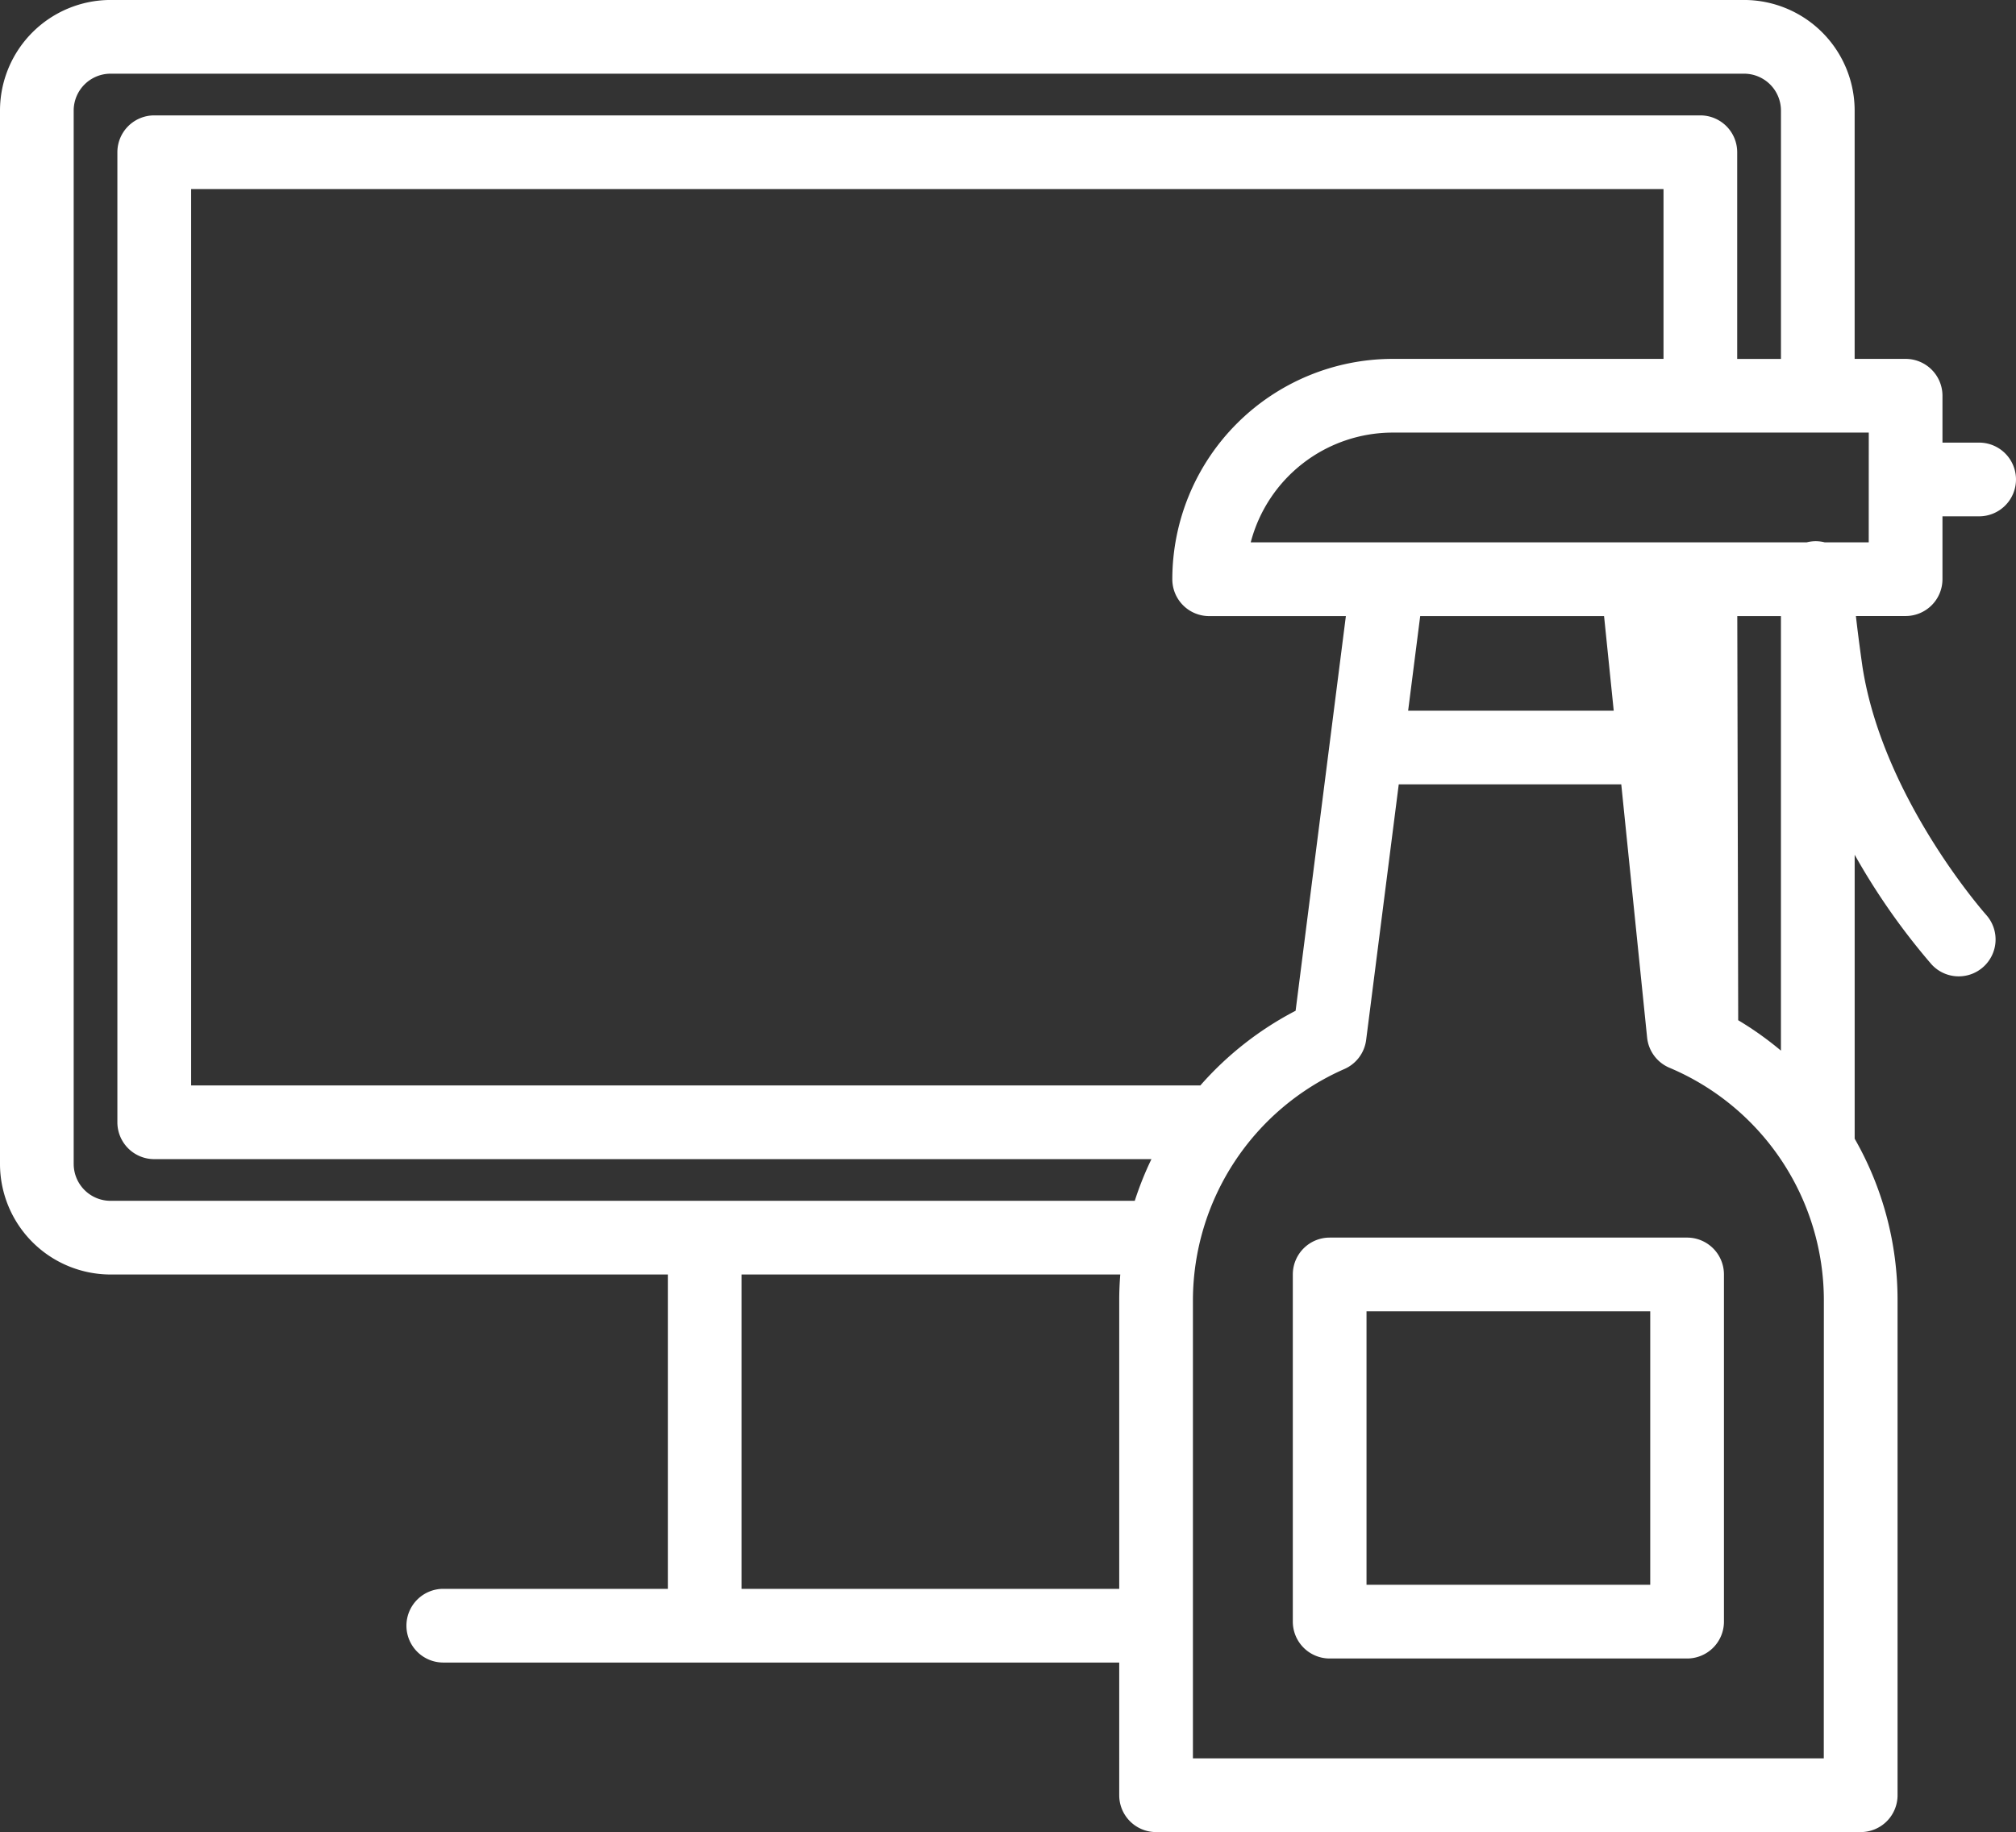
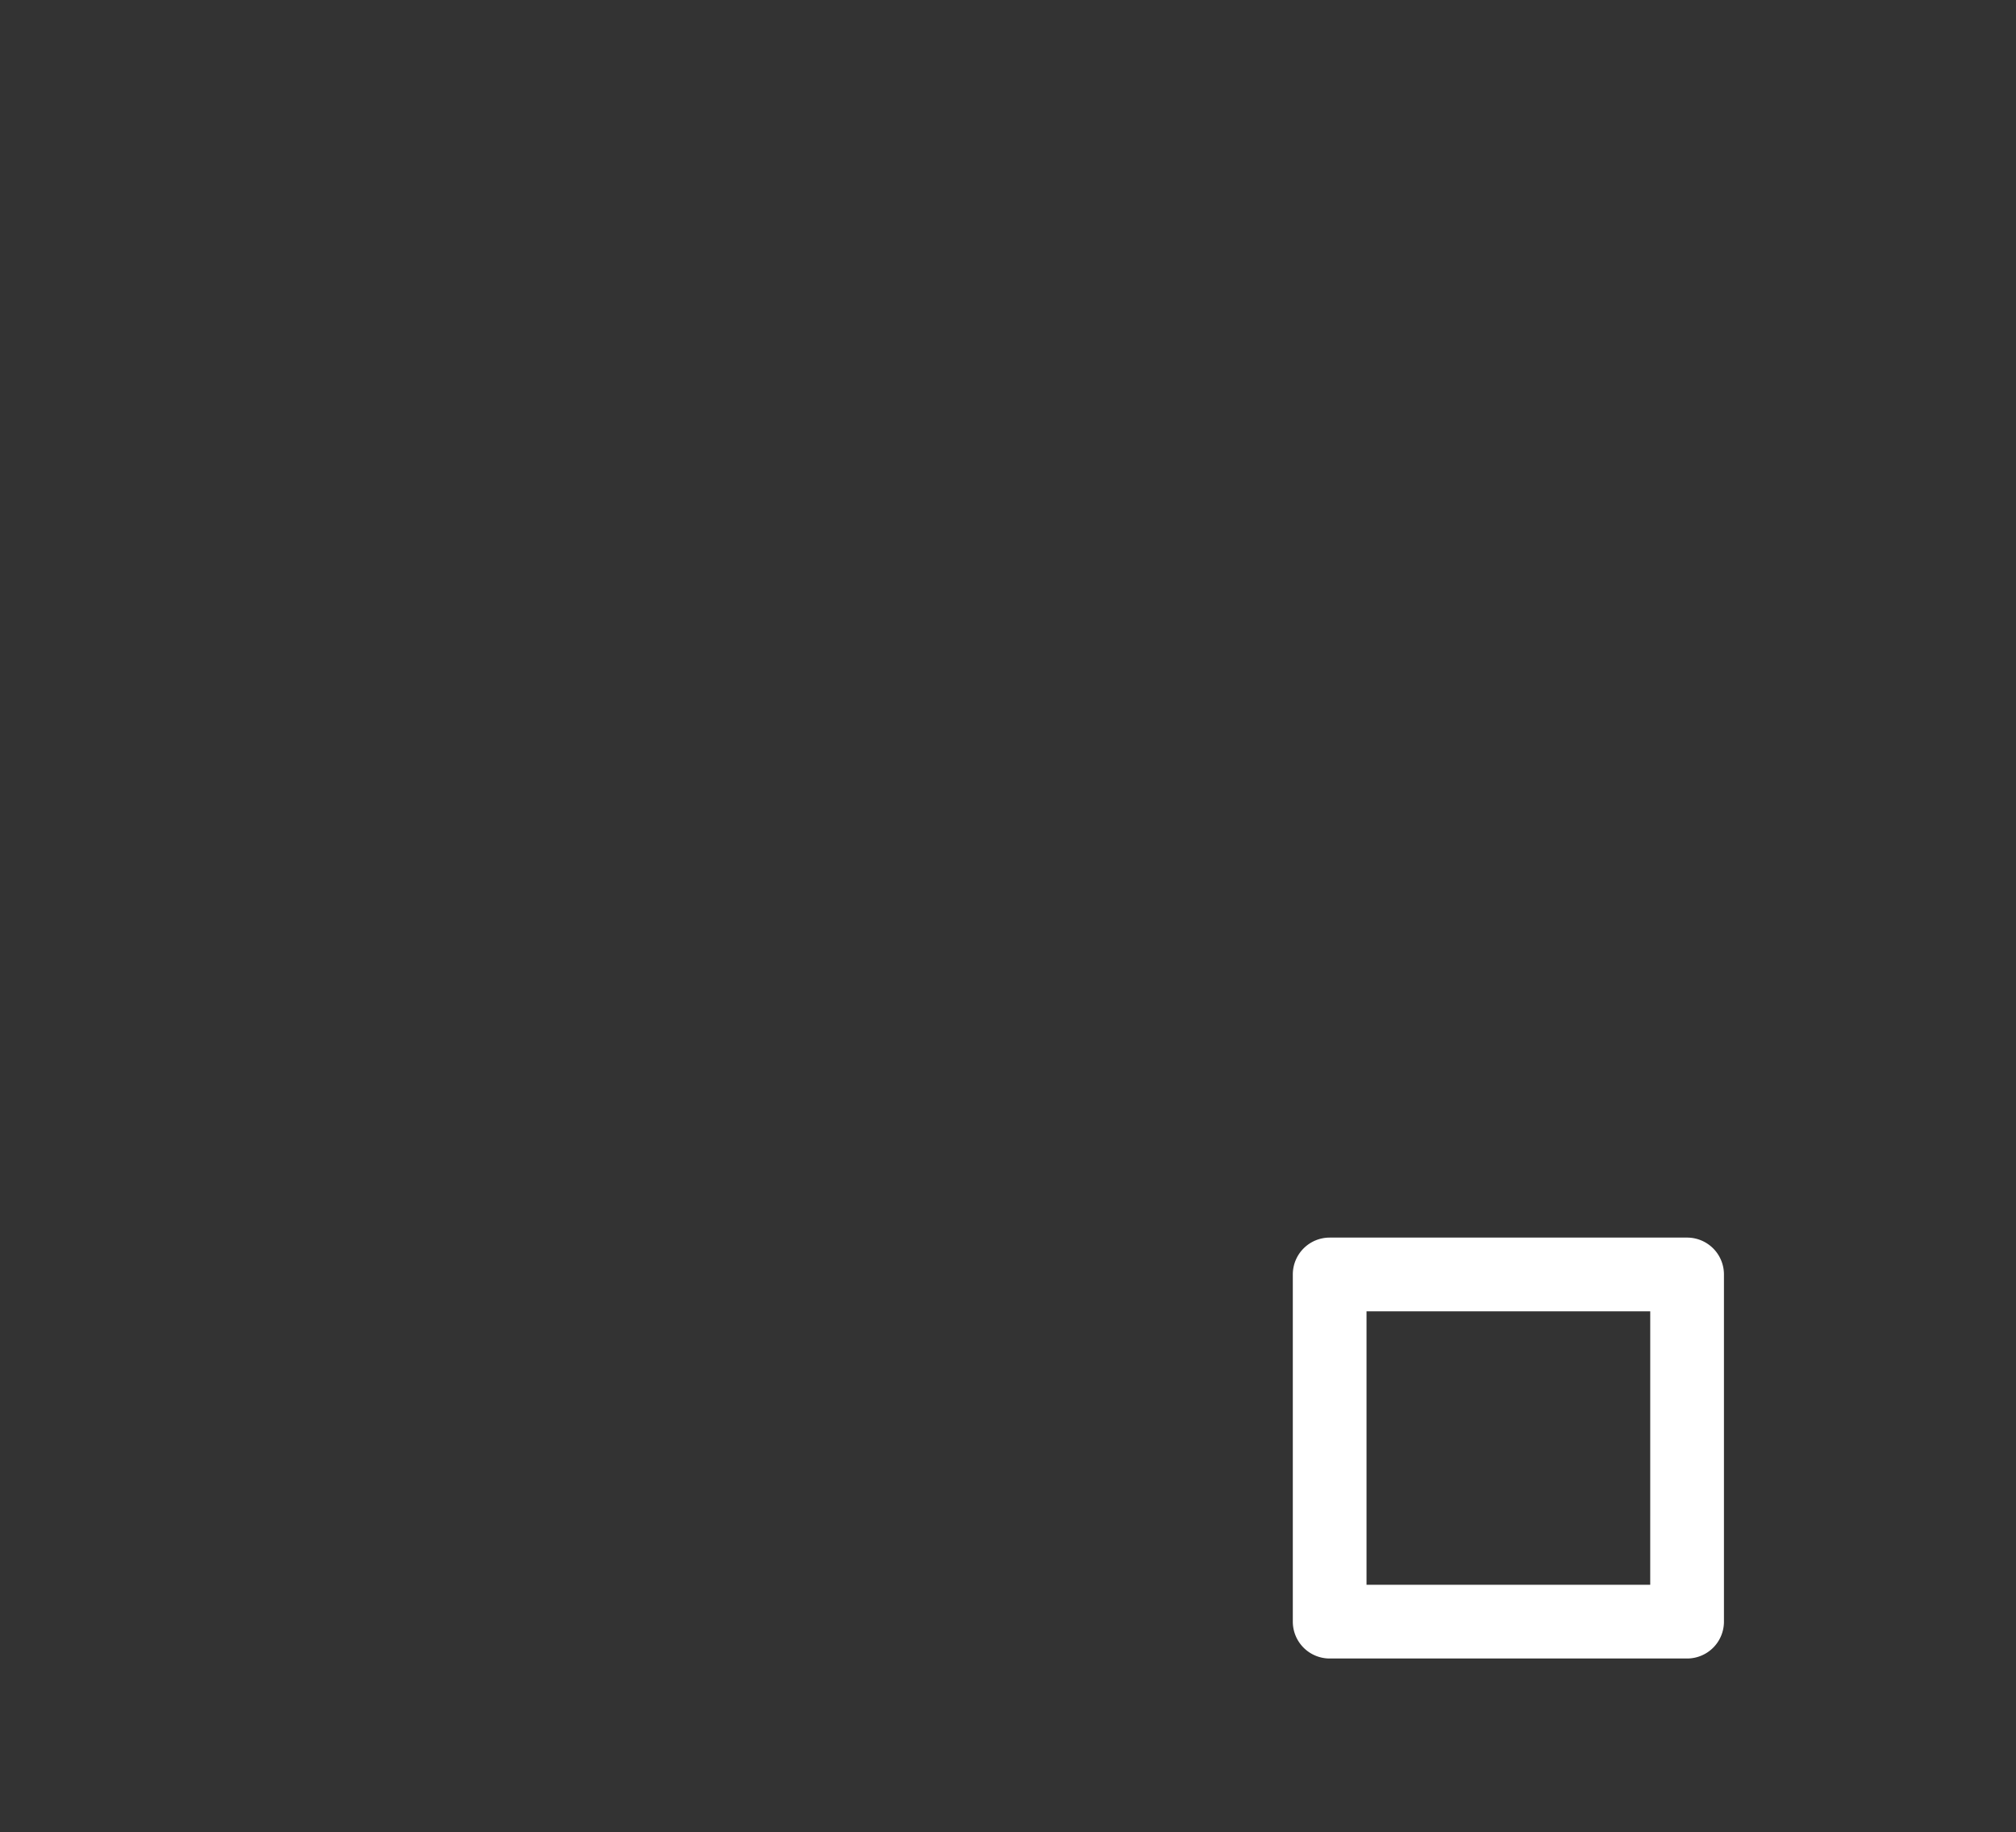
<svg xmlns="http://www.w3.org/2000/svg" width="170.447" height="154.906" viewBox="0 0 170.447 154.906">
  <rect x="0" y="0" width="170.447" height="154.906" fill="#333333" stroke="none" />
  <g id="Groupe_56" data-name="Groupe 56" transform="translate(-521.76 383.093)">
    <path id="Tracé_1786" data-name="Tracé 1786" d="M765.592-181.573H735.374a3.116,3.116,0,0,0-3.116,3.116V-149.1a3.116,3.116,0,0,0,3.116,3.116h30.219a3.115,3.115,0,0,0,3.116-3.116v-29.355A3.116,3.116,0,0,0,765.592-181.573Zm-3.116,29.355H738.489v-23.123h23.988Z" transform="translate(-101.194 -96.877)" fill="#fff" />
-     <path id="Tracé_1787" data-name="Tracé 1787" d="M685.99-334.118v-5.318h3.1a3.116,3.116,0,0,0,3.116-3.116,3.115,3.115,0,0,0-3.116-3.116h-3.1v-3.964a3.116,3.116,0,0,0-3.116-3.116h-4.309v-21a9.358,9.358,0,0,0-9.347-9.347H531.107a9.358,9.358,0,0,0-9.347,9.347v89.072a9.358,9.358,0,0,0,9.347,9.347h47.118v26.578H559.239a3.116,3.116,0,0,0-3.116,3.116,3.115,3.115,0,0,0,3.116,3.116h57.148V-231.3a3.116,3.116,0,0,0,3.116,3.116h59.574a3.116,3.116,0,0,0,3.116-3.116v-41.854a27.47,27.47,0,0,0-3.626-13.658V-310.82a56.991,56.991,0,0,0,6.483,9.25,3.106,3.106,0,0,0,2.315,1.031,3.108,3.108,0,0,0,2.082-.8,3.117,3.117,0,0,0,.237-4.4c-.087-.1-8.734-9.855-10.458-20.979-.255-1.787-.432-3.2-.555-4.288h4.2A3.115,3.115,0,0,0,685.99-334.118Zm-158,49.444v-89.072a3.119,3.119,0,0,1,3.116-3.116H669.219a3.119,3.119,0,0,1,3.116,3.116v21h-3.7v-17.474a3.115,3.115,0,0,0-3.116-3.116H534.8a3.116,3.116,0,0,0-3.116,3.116V-288.2a3.116,3.116,0,0,0,3.116,3.116h84.311a27.487,27.487,0,0,0-1.41,3.525h-86.6A3.119,3.119,0,0,1,527.991-284.674Zm96-46.328h11.56L631.3-297.63a27.69,27.69,0,0,0-8.054,6.315H537.92v-75.791H662.405v14.358h-22.9a18.65,18.65,0,0,0-18.629,18.629A3.115,3.115,0,0,0,623.992-331Zm48.343,0v36.743a27.746,27.746,0,0,0-3.613-2.57L668.643-331Zm-14.954,0,.817,8H640.814l1.02-8ZM584.456-248.75v-26.578h32.02c-.057.719-.089,1.443-.089,2.171v24.407Zm91.5,14.332H622.618v-38.739a21.4,21.4,0,0,1,12.81-19.548,3.117,3.117,0,0,0,1.836-2.457l2.756-21.609h18.814l2.185,21.406a3.115,3.115,0,0,0,1.881,2.551,21.35,21.35,0,0,1,13.062,19.656Zm3.8-102.816h-3.714a3.121,3.121,0,0,0-.768-.1,3.122,3.122,0,0,0-.769.1h-47a12.42,12.42,0,0,1,12-9.282h40.254Z" fill="#fff" />
  </g>
</svg>